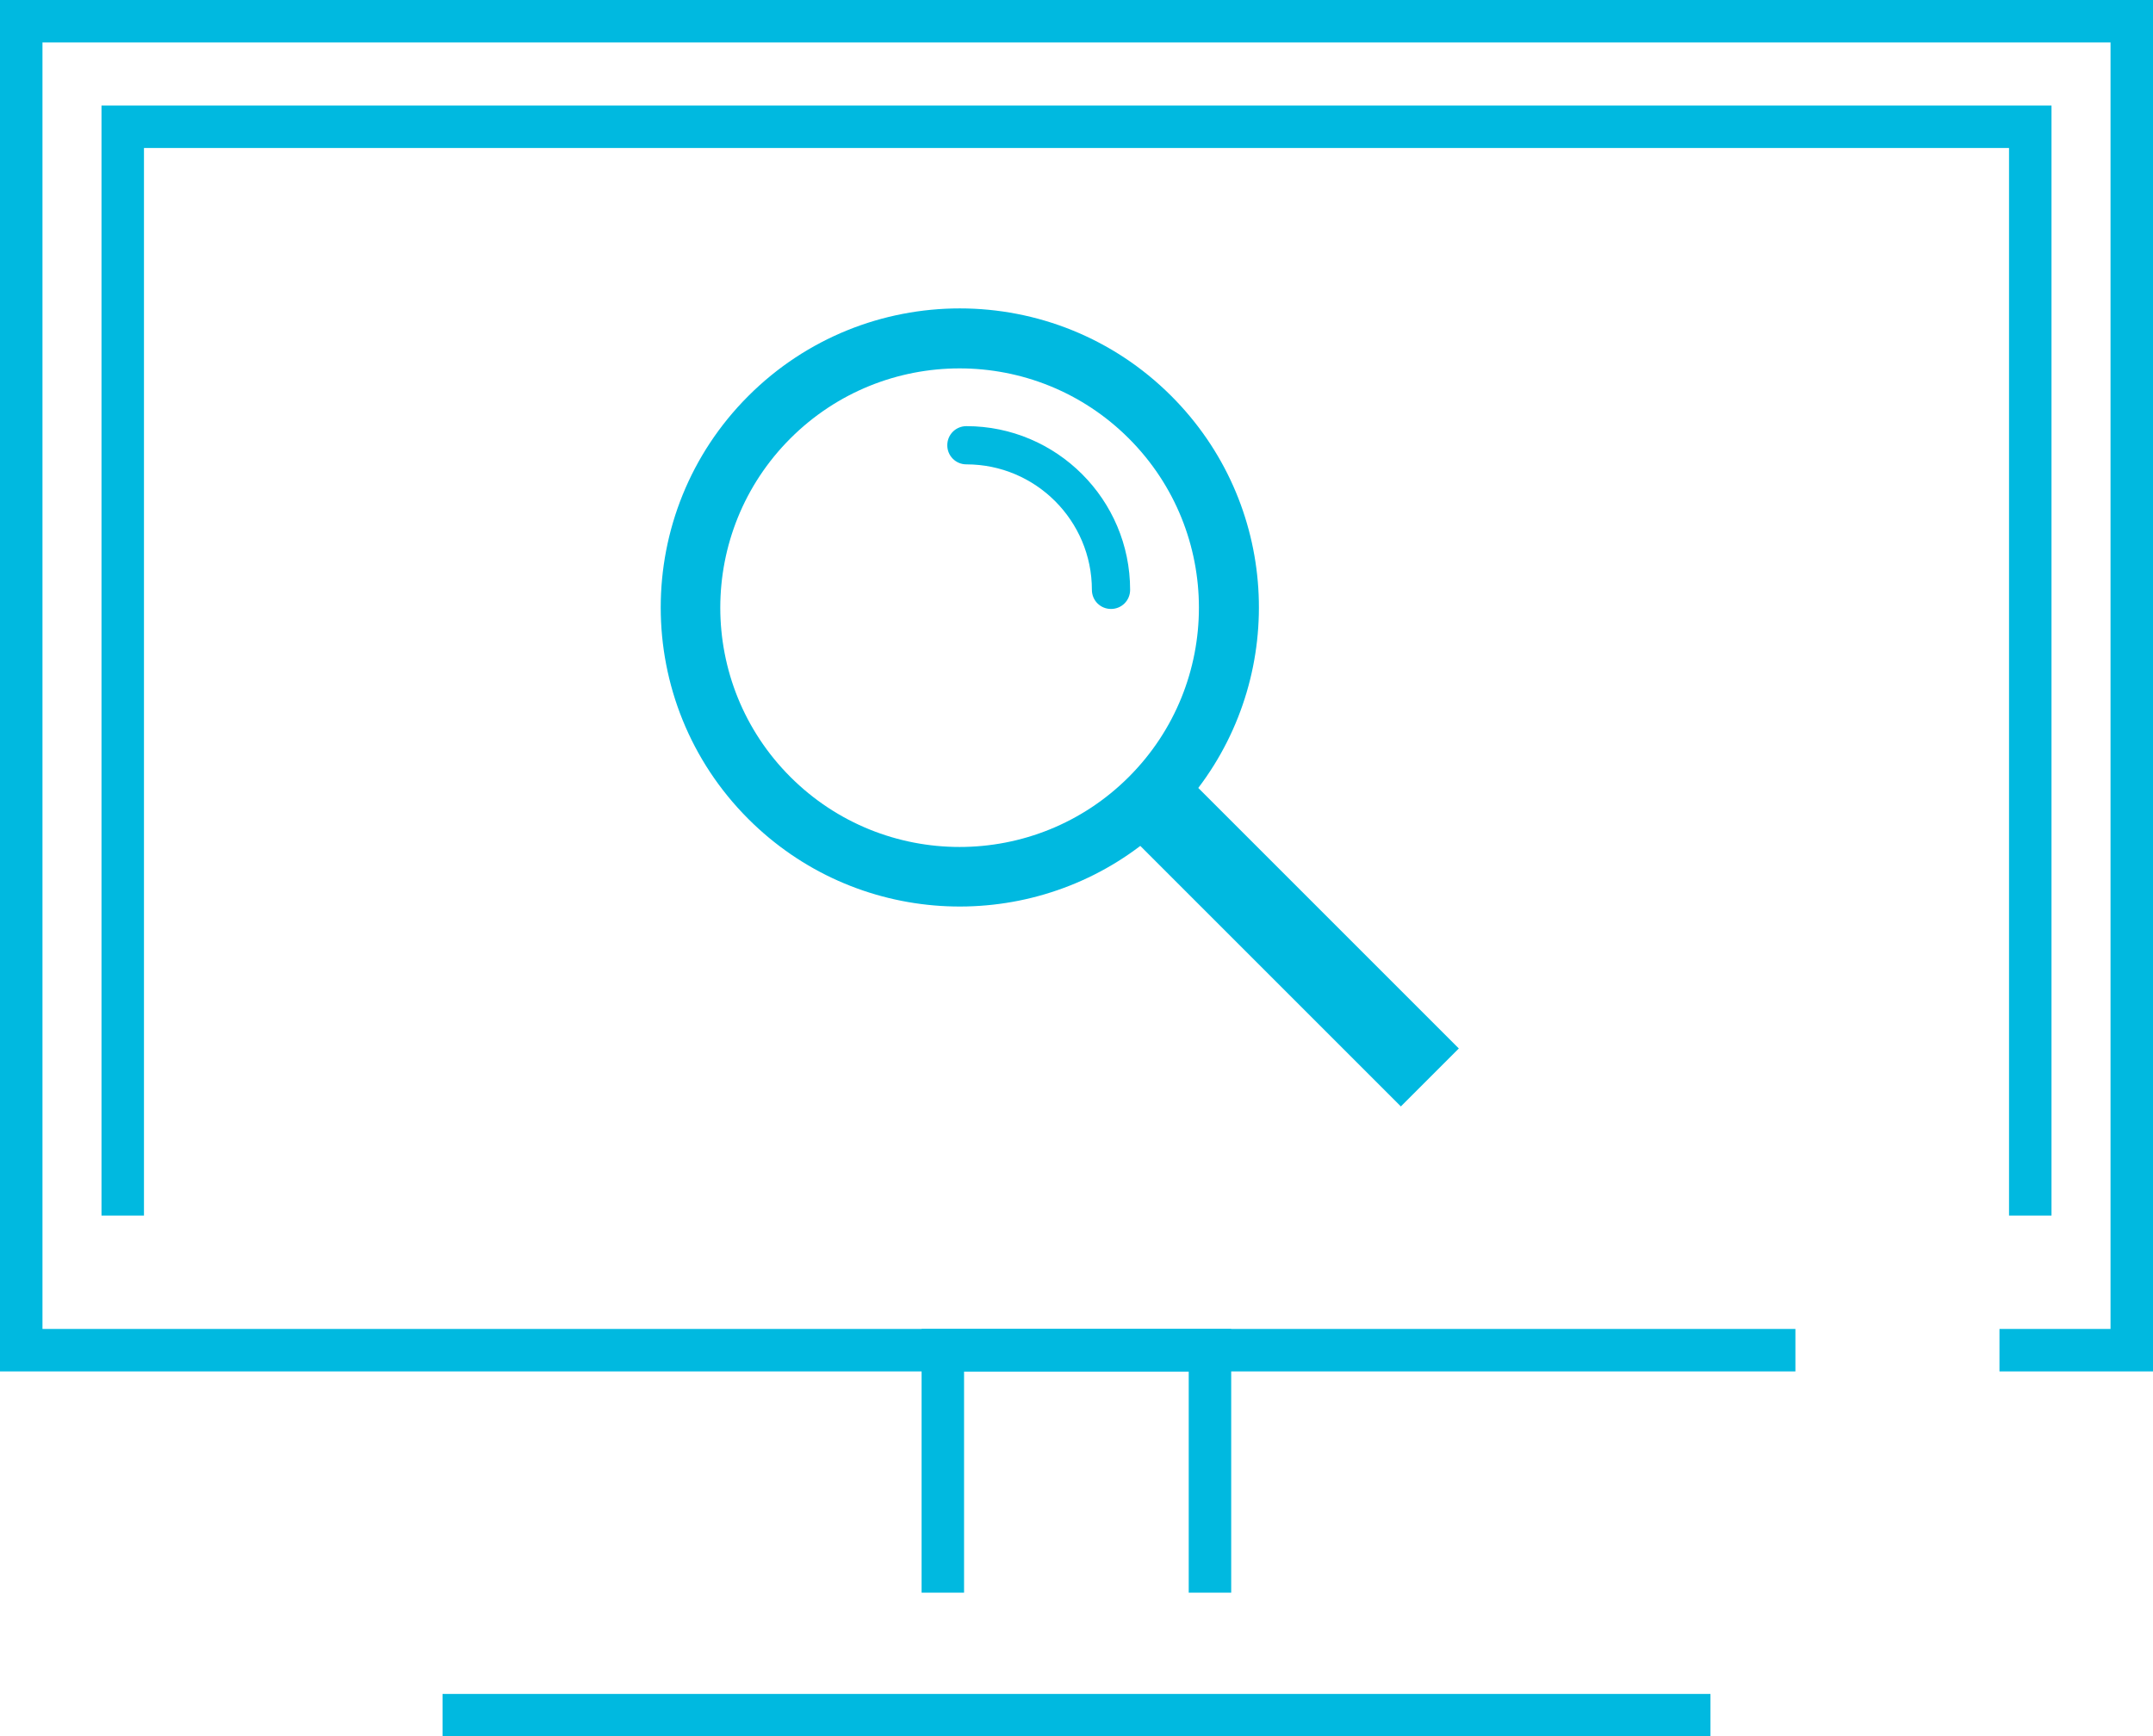
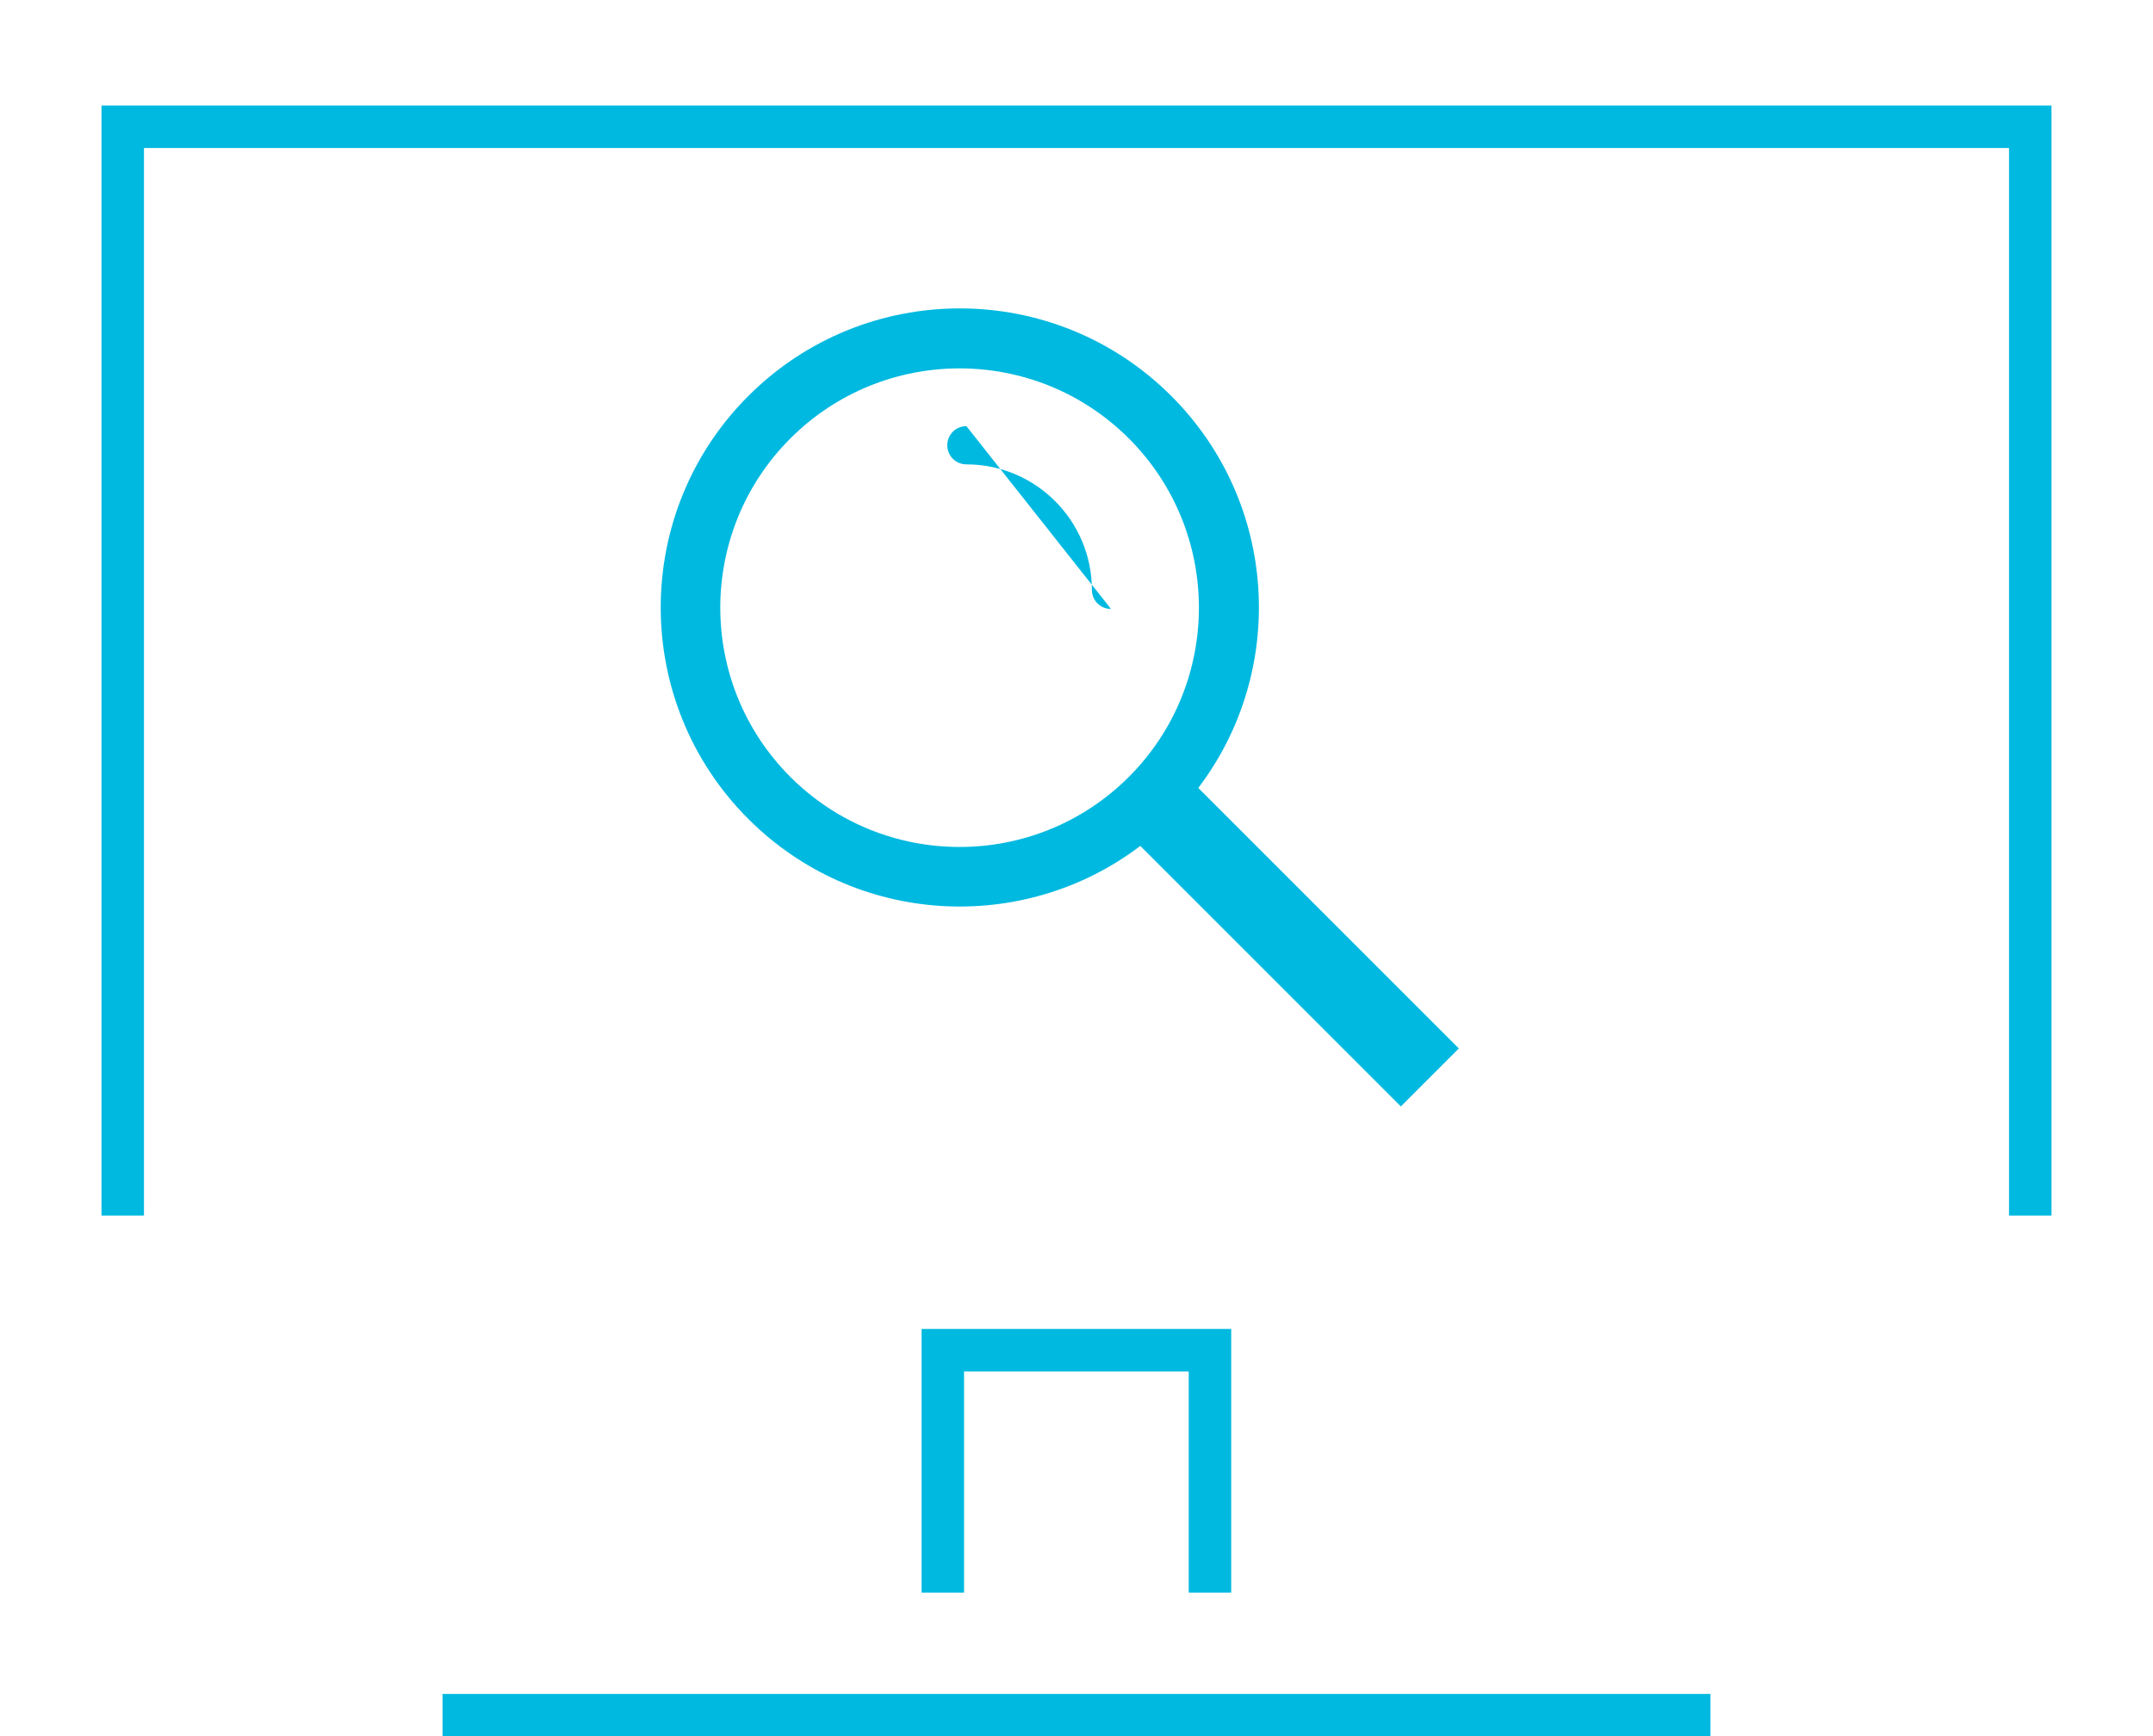
<svg xmlns="http://www.w3.org/2000/svg" id="_レイヤー_2" data-name="レイヤー 2" width="101.39" height="81.78" viewBox="0 0 101.39 81.78">
  <g id="_ロールオーバーパーツ" data-name="ロールオーバーパーツ">
    <g>
      <g>
        <line x1="20.84" y1="80.78" x2="80.55" y2="80.78" fill="none" stroke="#00b9e0" stroke-miterlimit="10" stroke-width="2" />
        <polyline points="44.4 75.01 44.4 63.59 56.98 63.59 56.98 75.01" fill="none" stroke="#00b9e0" stroke-miterlimit="10" stroke-width="2" />
        <polyline points="5.78 57.25 5.78 5.97 95.61 5.97 95.61 57.25" fill="none" stroke="#00b9e0" stroke-miterlimit="10" stroke-width="2" />
-         <polyline points="84.55 63.59 1 63.59 1 1 100.39 1 100.39 63.59 94.16 63.59" fill="none" stroke="#00b9e0" stroke-miterlimit="10" stroke-width="2" />
      </g>
      <g>
        <path d="M68.7,49.38l-12.27-12.27c4.19-5.52,3.77-13.42-1.27-18.46-5.5-5.5-14.42-5.5-19.92,0-5.5,5.5-5.5,14.42,0,19.92,5.04,5.04,12.94,5.46,18.46,1.27l12.27,12.27,2.74-2.74ZM37.22,36.59c-4.4-4.4-4.4-11.54,0-15.94,4.4-4.4,11.54-4.4,15.94,0,4.4,4.4,4.4,11.54,0,15.94-4.4,4.4-11.54,4.4-15.94,0Z" fill="#00b9e0" stroke-width="0" />
-         <path d="M52.32,28.68c-.5,0-.9-.4-.9-.9,0-3.26-2.65-5.91-5.91-5.91-.5,0-.9-.4-.9-.9s.4-.9.9-.9c4.25,0,7.71,3.46,7.71,7.71,0,.5-.4.9-.9.9Z" fill="#00b9e0" stroke-width="0" />
+         <path d="M52.32,28.68c-.5,0-.9-.4-.9-.9,0-3.26-2.65-5.91-5.91-5.91-.5,0-.9-.4-.9-.9s.4-.9.9-.9Z" fill="#00b9e0" stroke-width="0" />
      </g>
    </g>
  </g>
</svg>